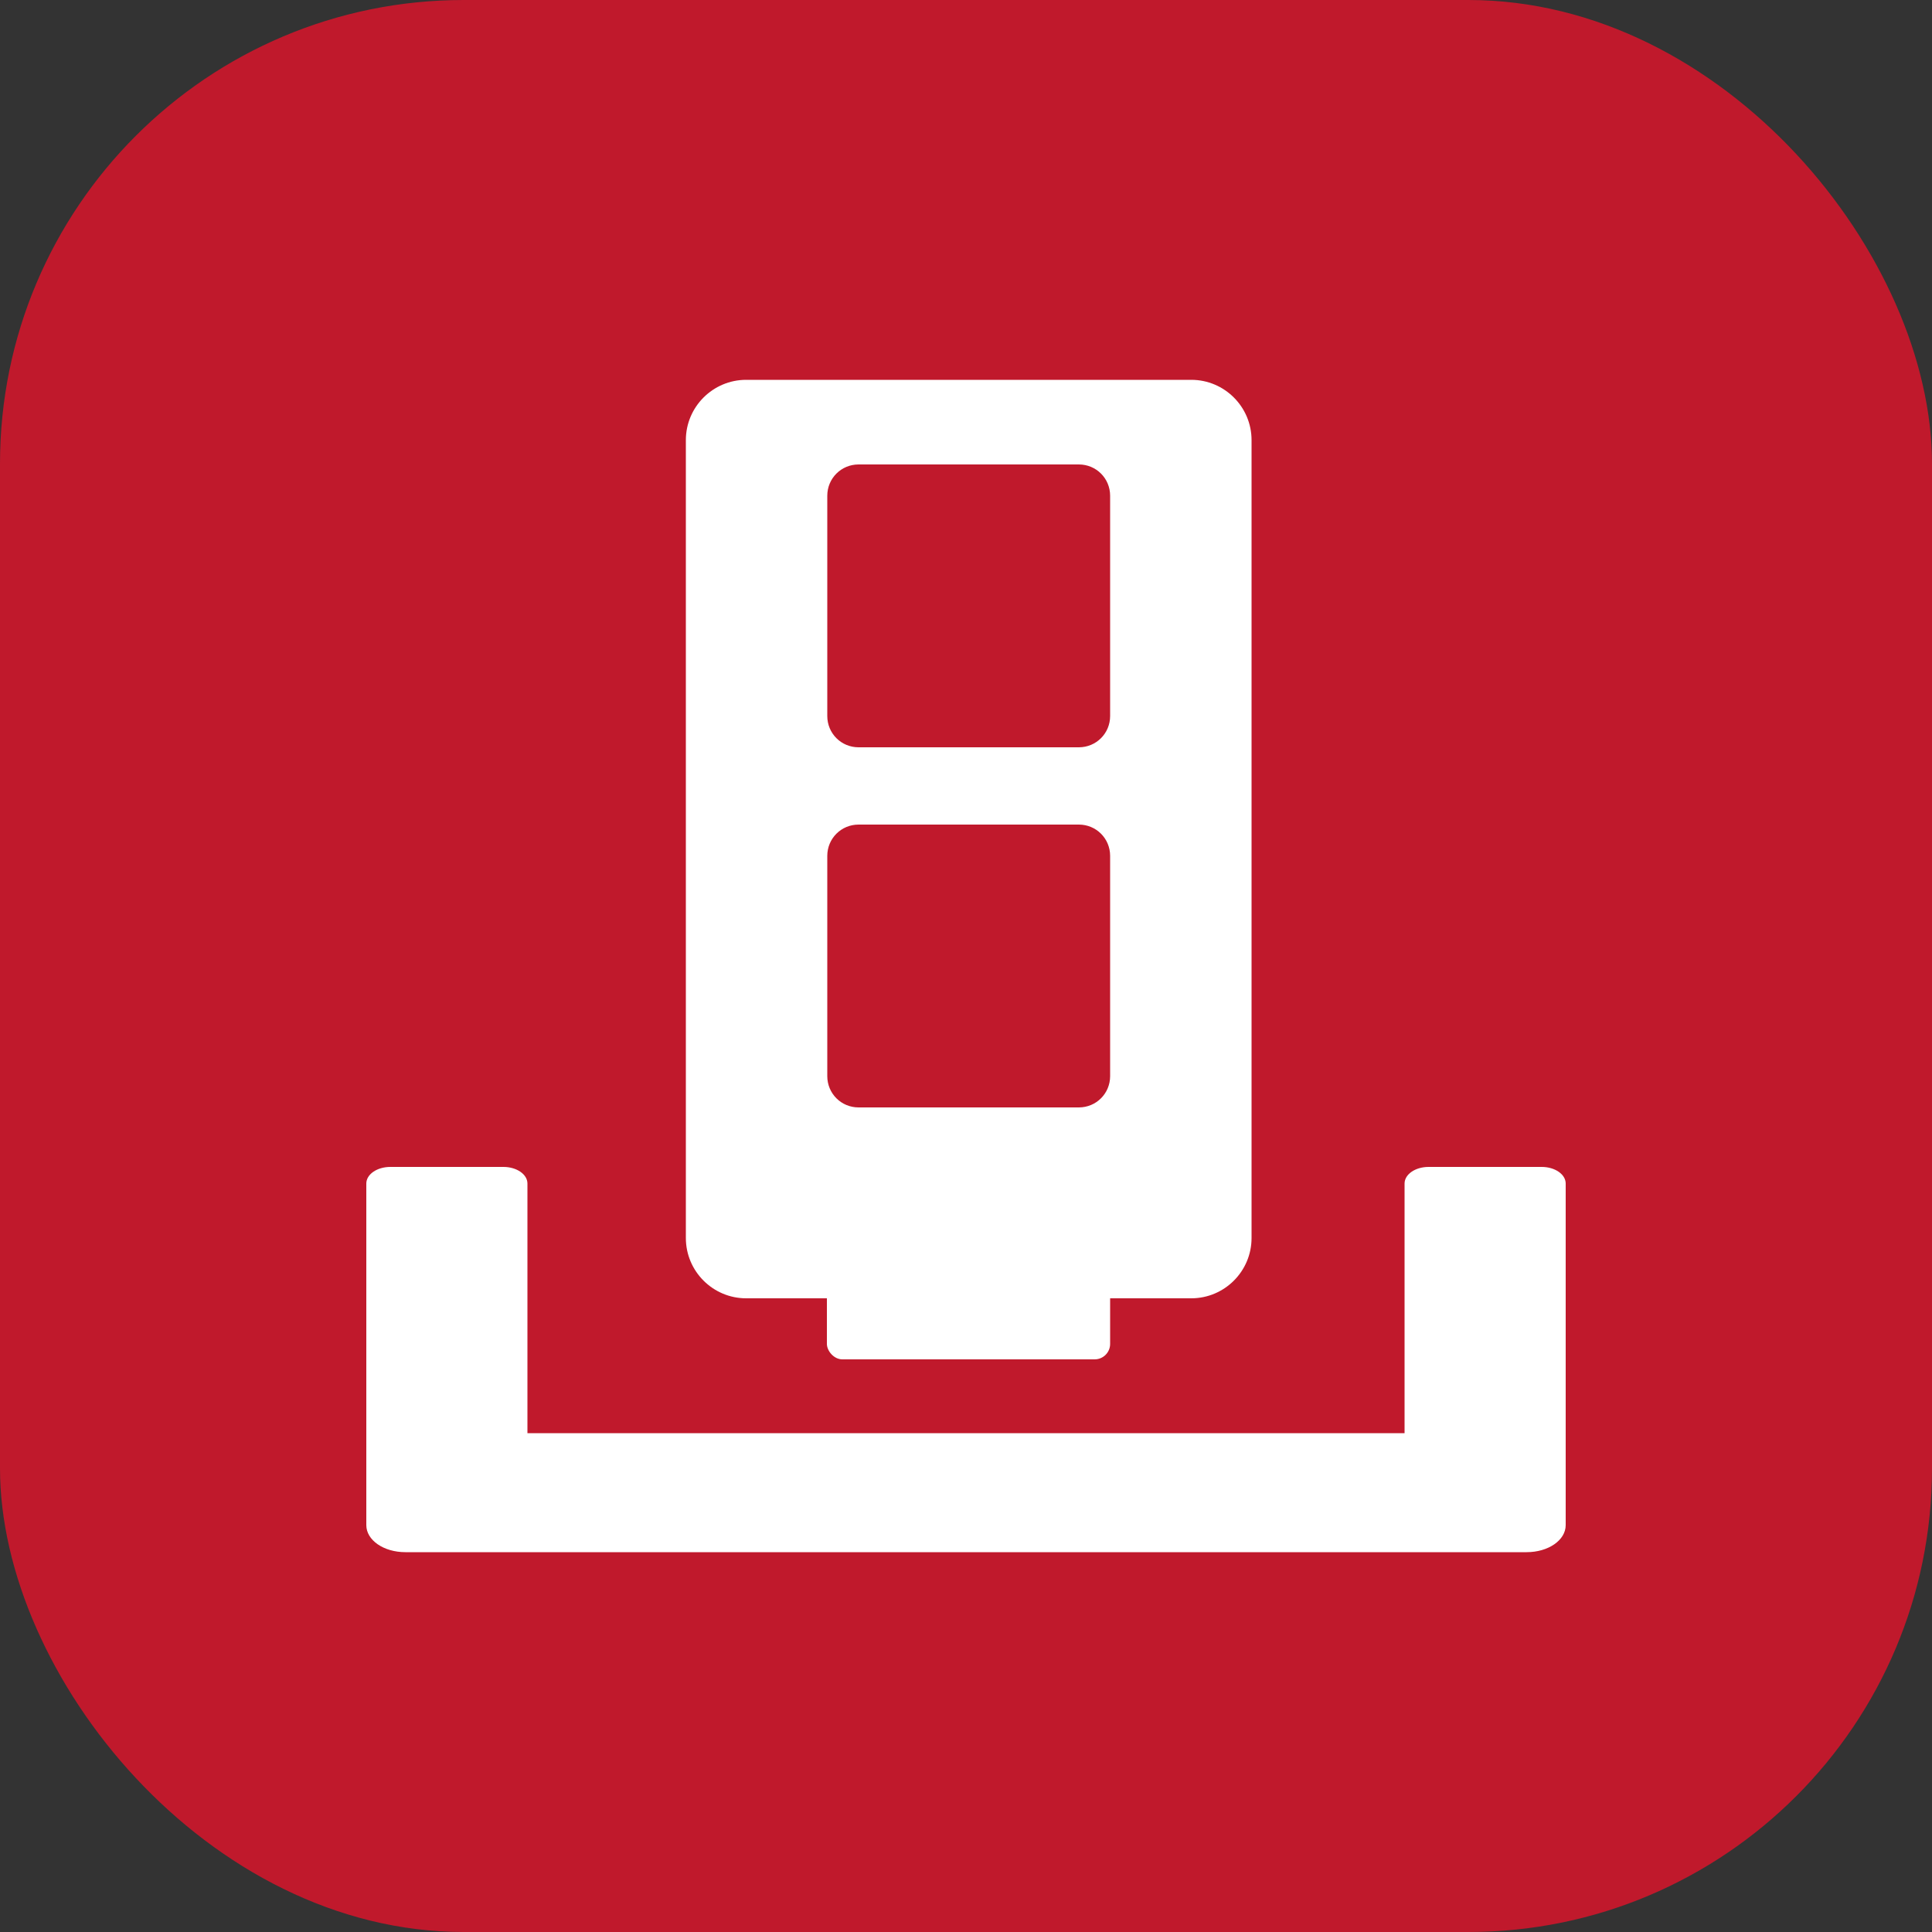
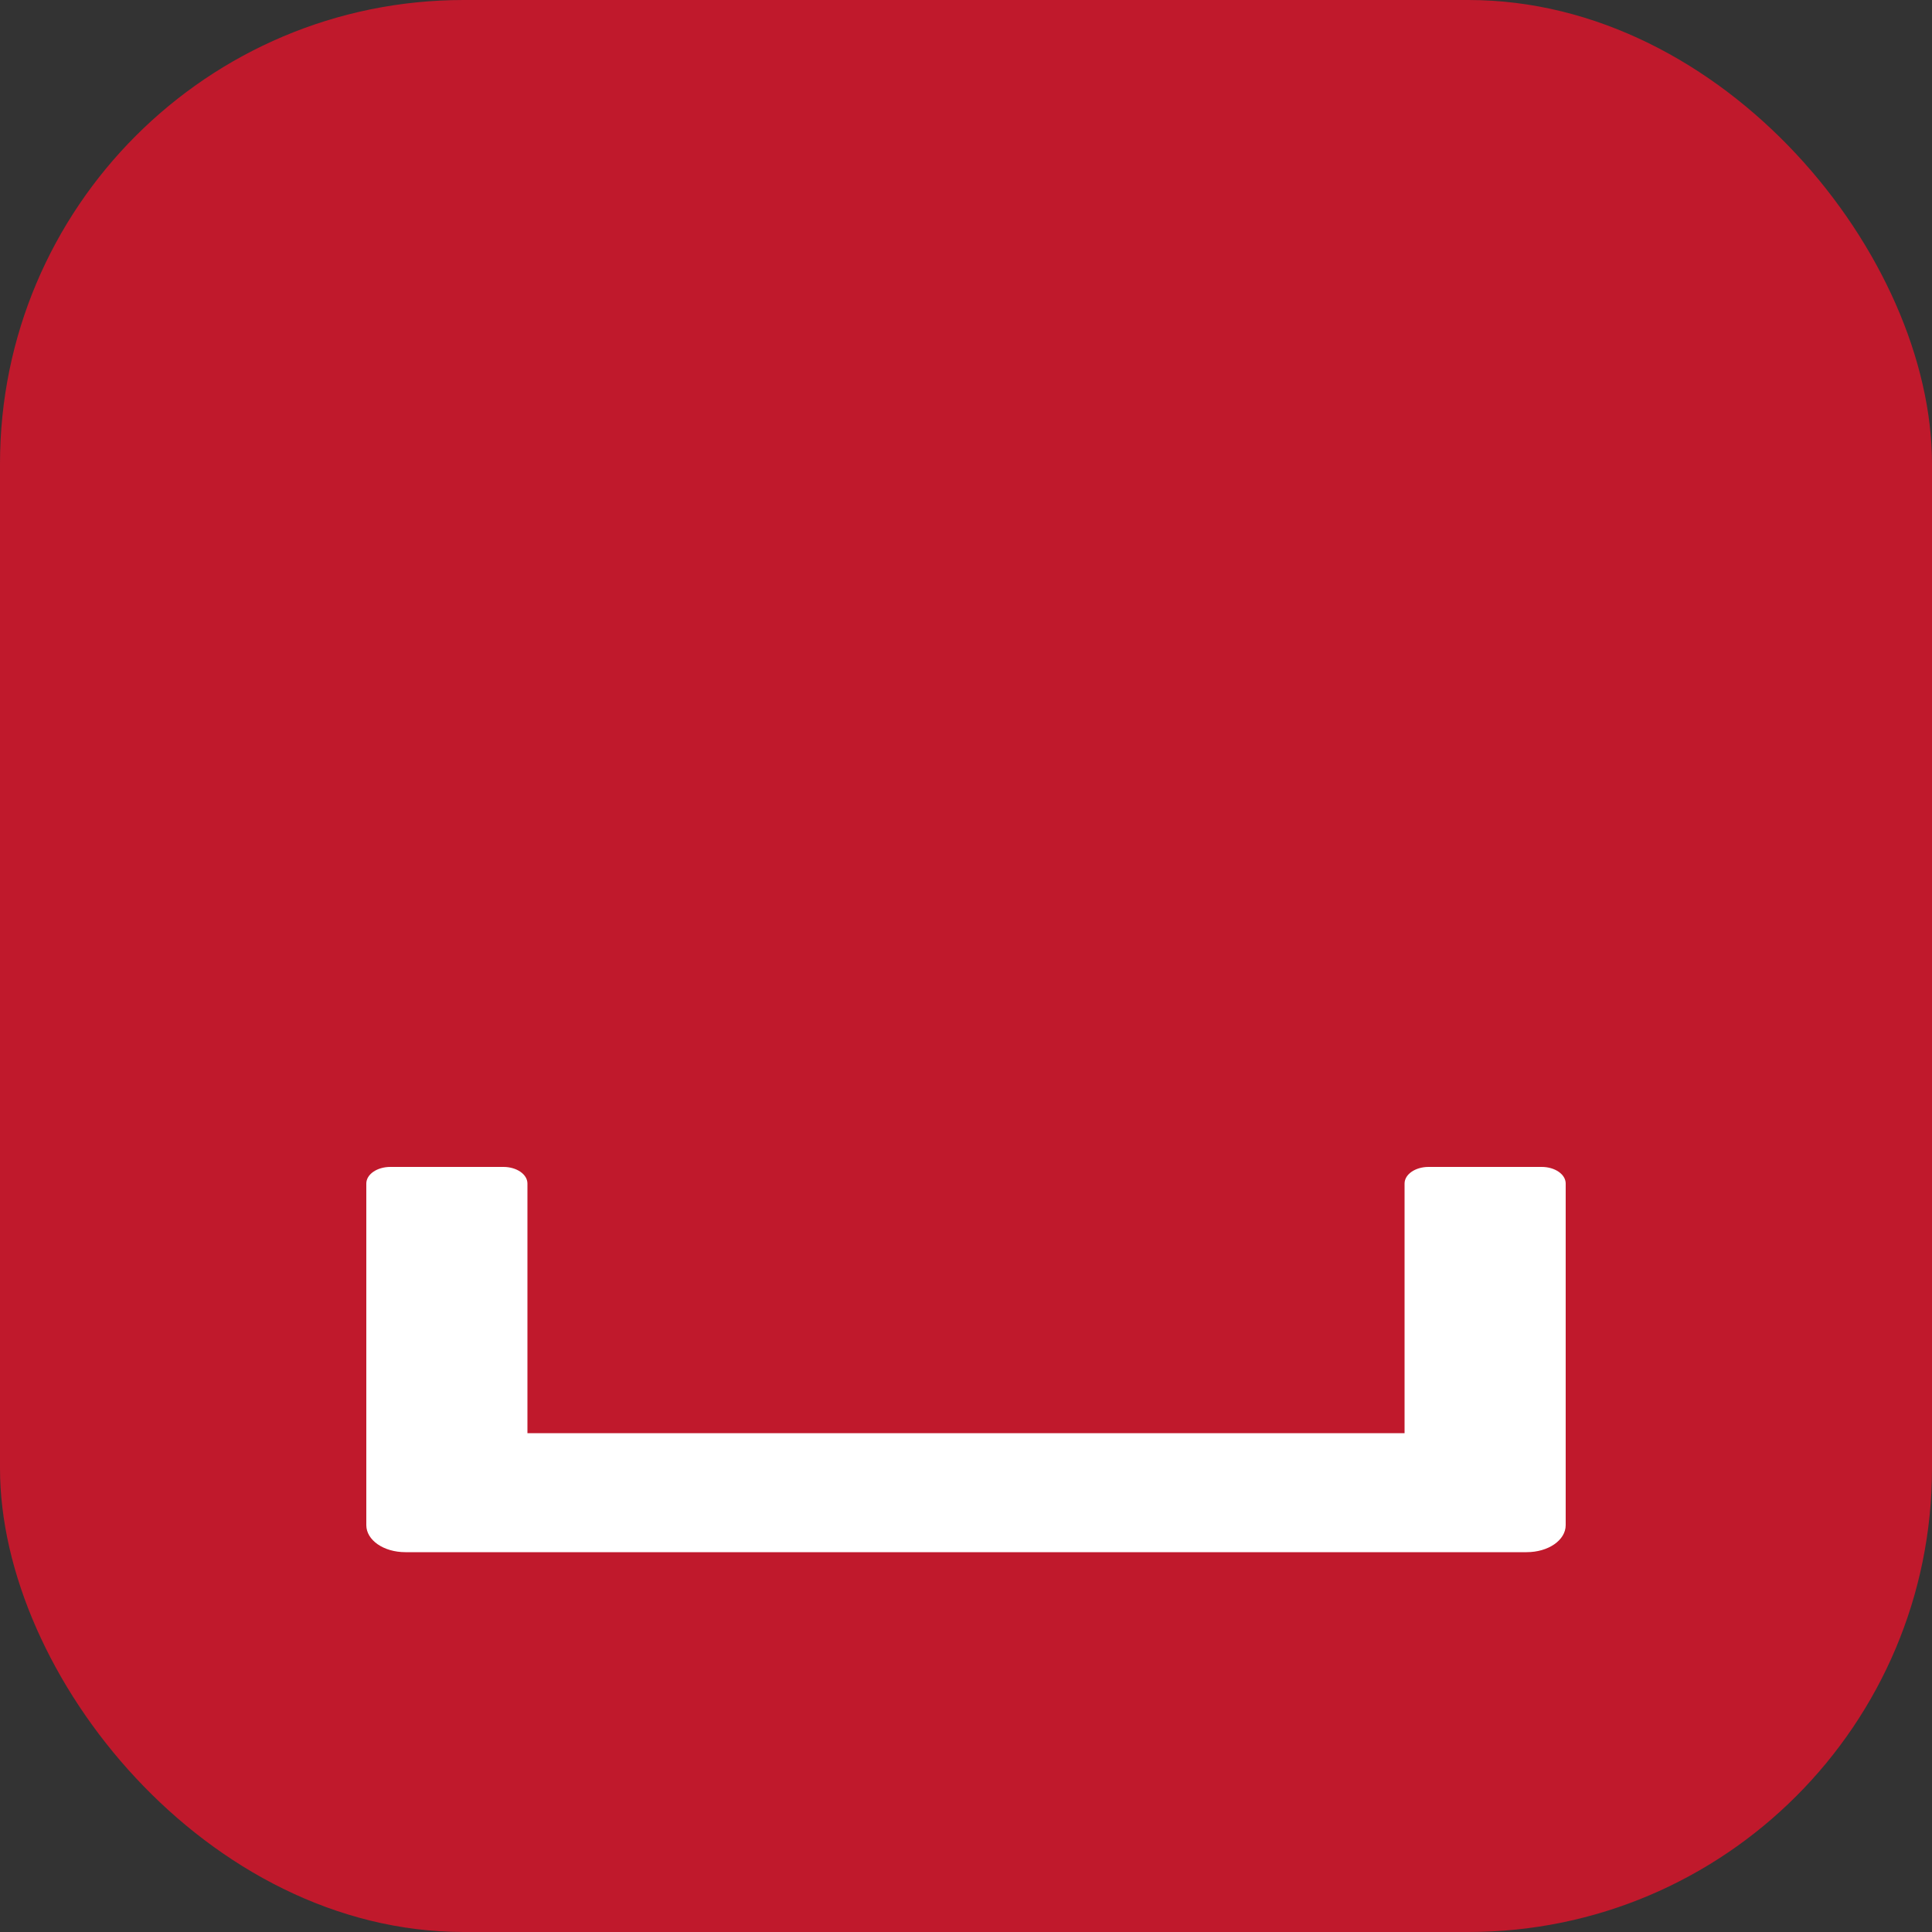
<svg xmlns="http://www.w3.org/2000/svg" id="_图层_2" data-name="图层 2" viewBox="0 0 50 50">
  <rect x="0" y="0" width="50" height="50" fill="#333333" stroke="none" />
  <defs>
    <style>
      .cls-1 {
        fill: #fff;
      }

      .cls-2 {
        fill: #c0192c;
      }
    </style>
  </defs>
  <g id="_图层_1-2" data-name="图层 1">
    <g>
      <rect class="cls-2" x="0" width="50" height="50" rx="12" ry="12" />
      <g>
        <path class="cls-1" d="M39.9,30.2h-2.93c-.34,0-.62,.19-.62,.43v6.46H13.65v-6.46c0-.24-.28-.43-.62-.43h-2.93c-.34,0-.62,.19-.62,.43v8.84c0,.39,.45,.7,1.01,.7h29.02c.56,0,1.01-.31,1.01-.7v-8.84c0-.24-.28-.43-.62-.43Z" />
-         <rect class="cls-1" x="21.41" y="32.15" width="7.33" height="3.03" rx=".4" ry=".4" transform="translate(50.14 67.33) rotate(180)" />
-         <path class="cls-1" d="M30.83,9.83h-11.52c-.86,0-1.56,.7-1.56,1.56v20.65c0,.86,.7,1.56,1.56,1.56h11.52c.86,0,1.56-.7,1.56-1.56V11.39c0-.86-.7-1.56-1.56-1.56Zm-2.1,18.02c0,.45-.36,.81-.81,.81h-5.7c-.45,0-.81-.36-.81-.81v-5.7c0-.45,.36-.81,.81-.81h5.7c.45,0,.81,.36,.81,.81v5.7Zm0-9.32c0,.45-.36,.81-.81,.81h-5.7c-.45,0-.81-.36-.81-.81v-5.7c0-.45,.36-.81,.81-.81h5.7c.45,0,.81,.36,.81,.81v5.7Z" />
      </g>
    </g>
  </g>
</svg>